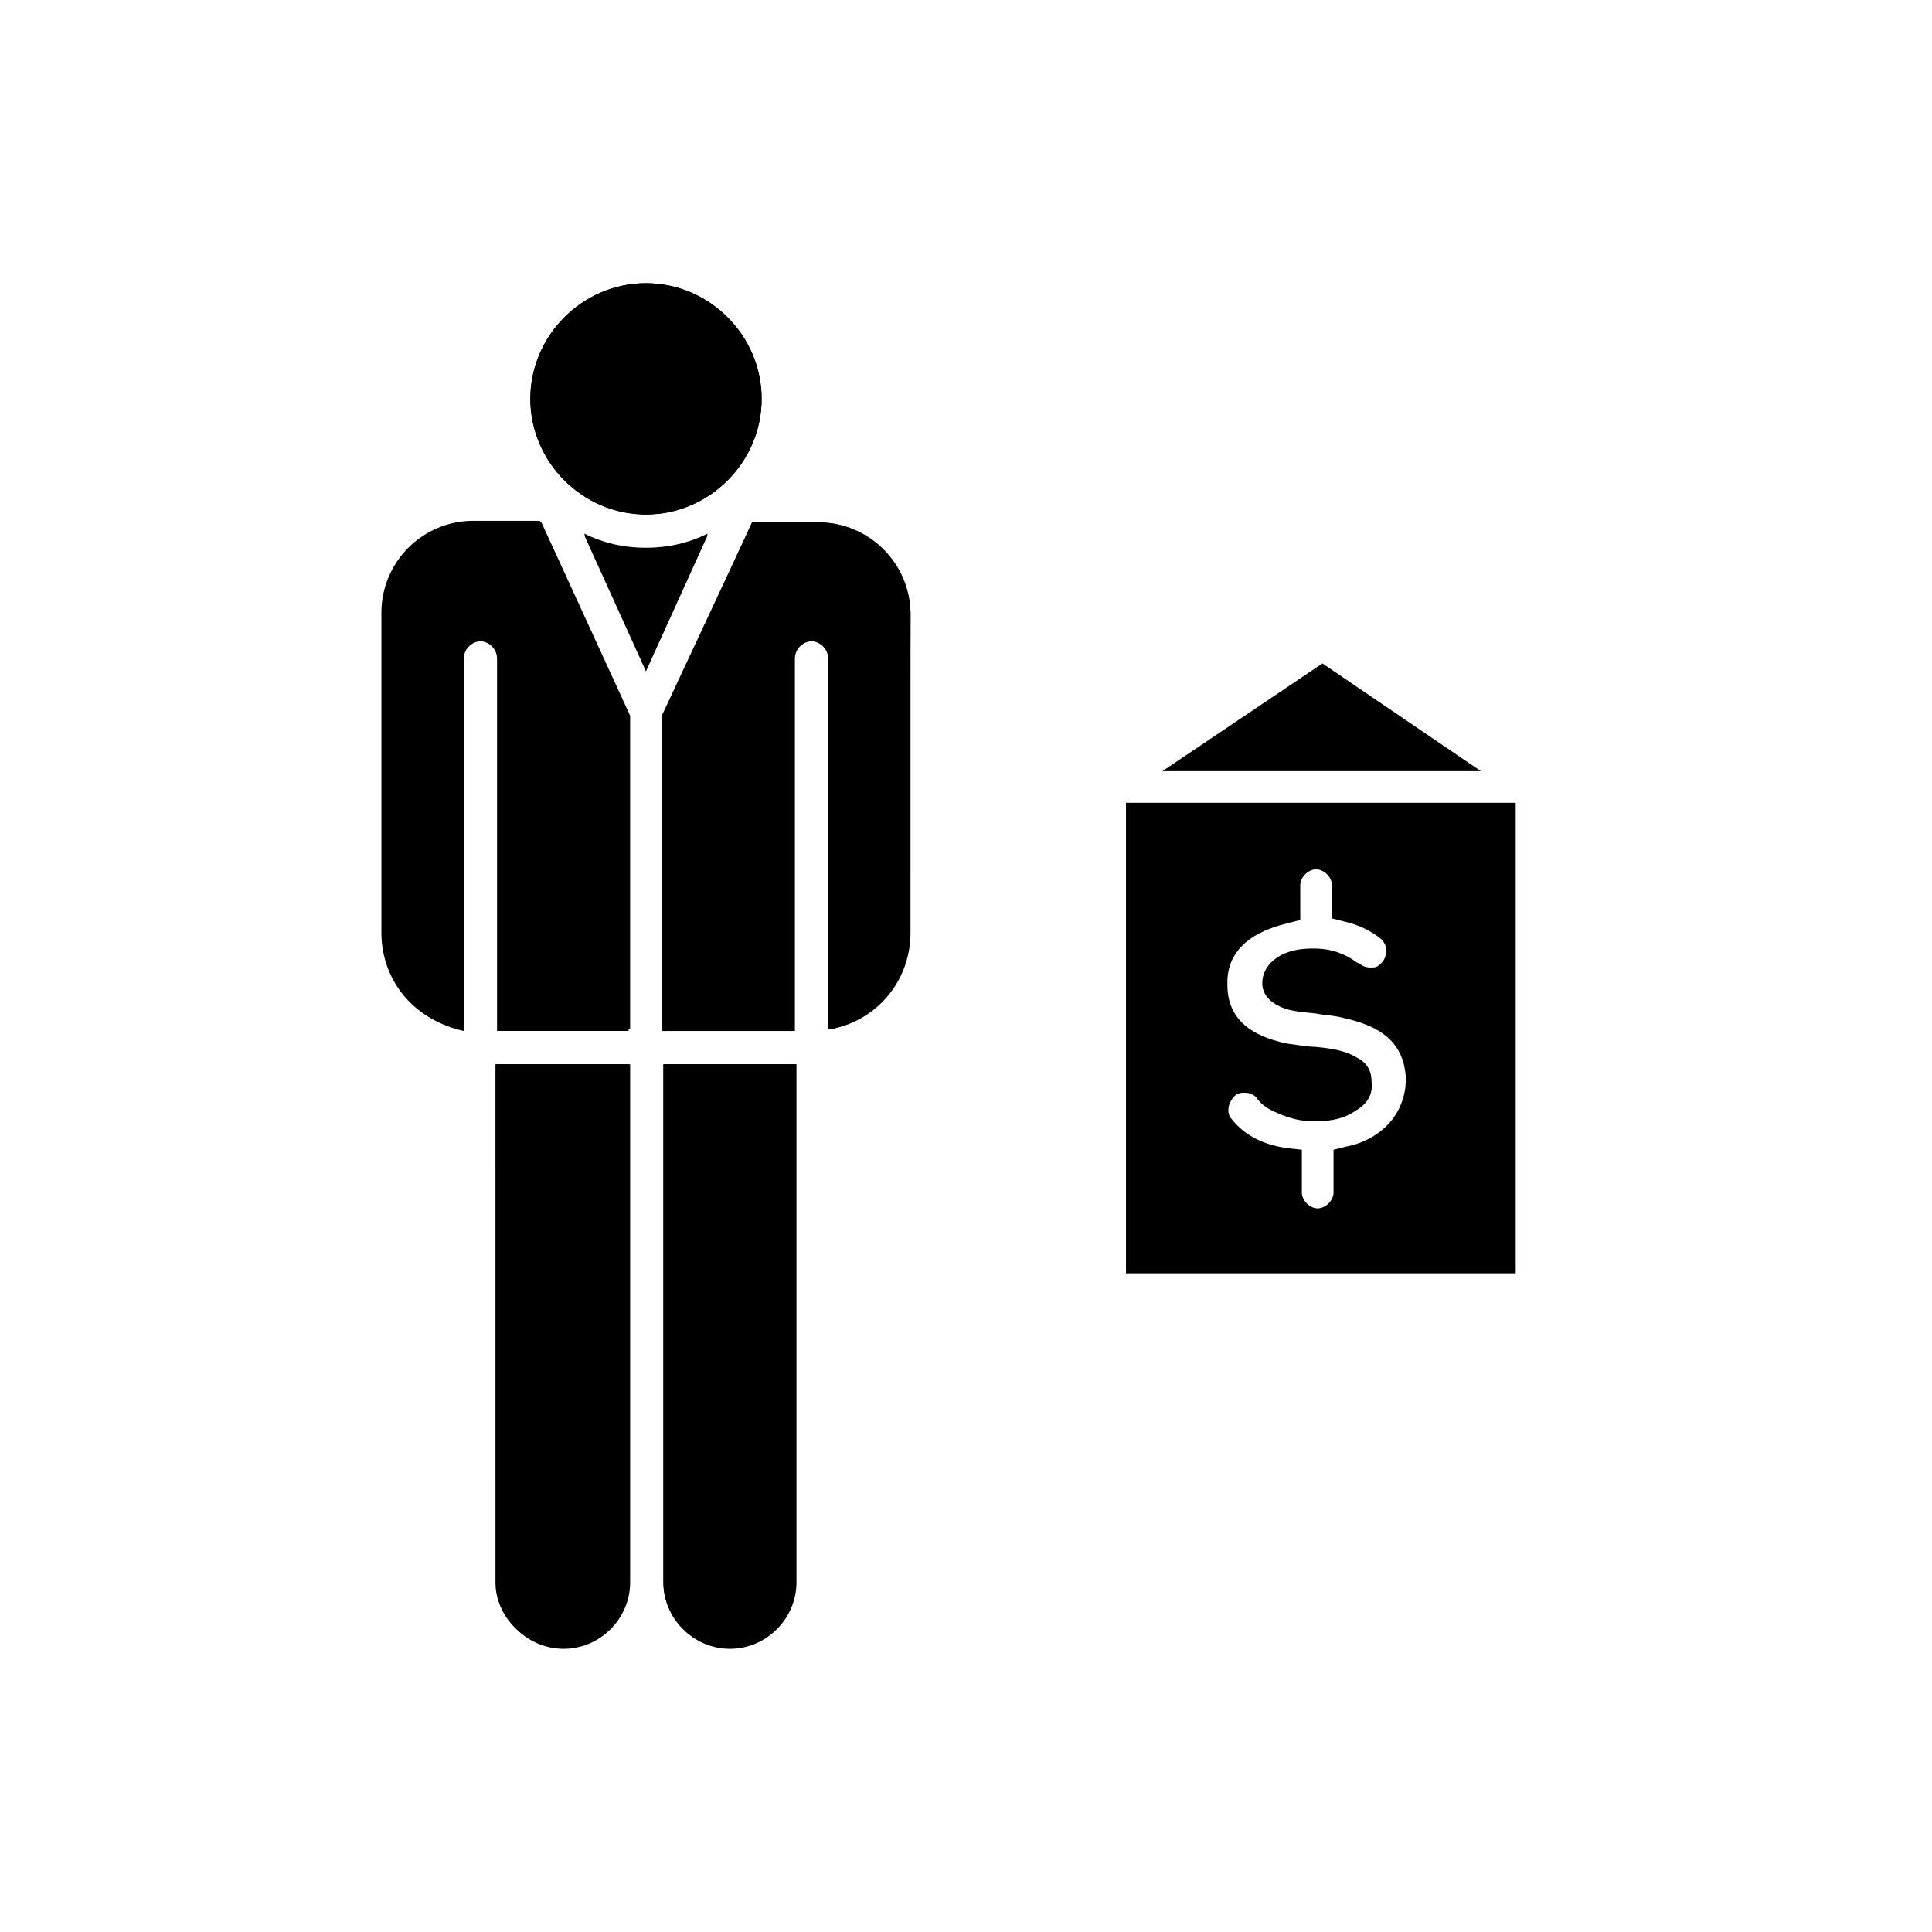
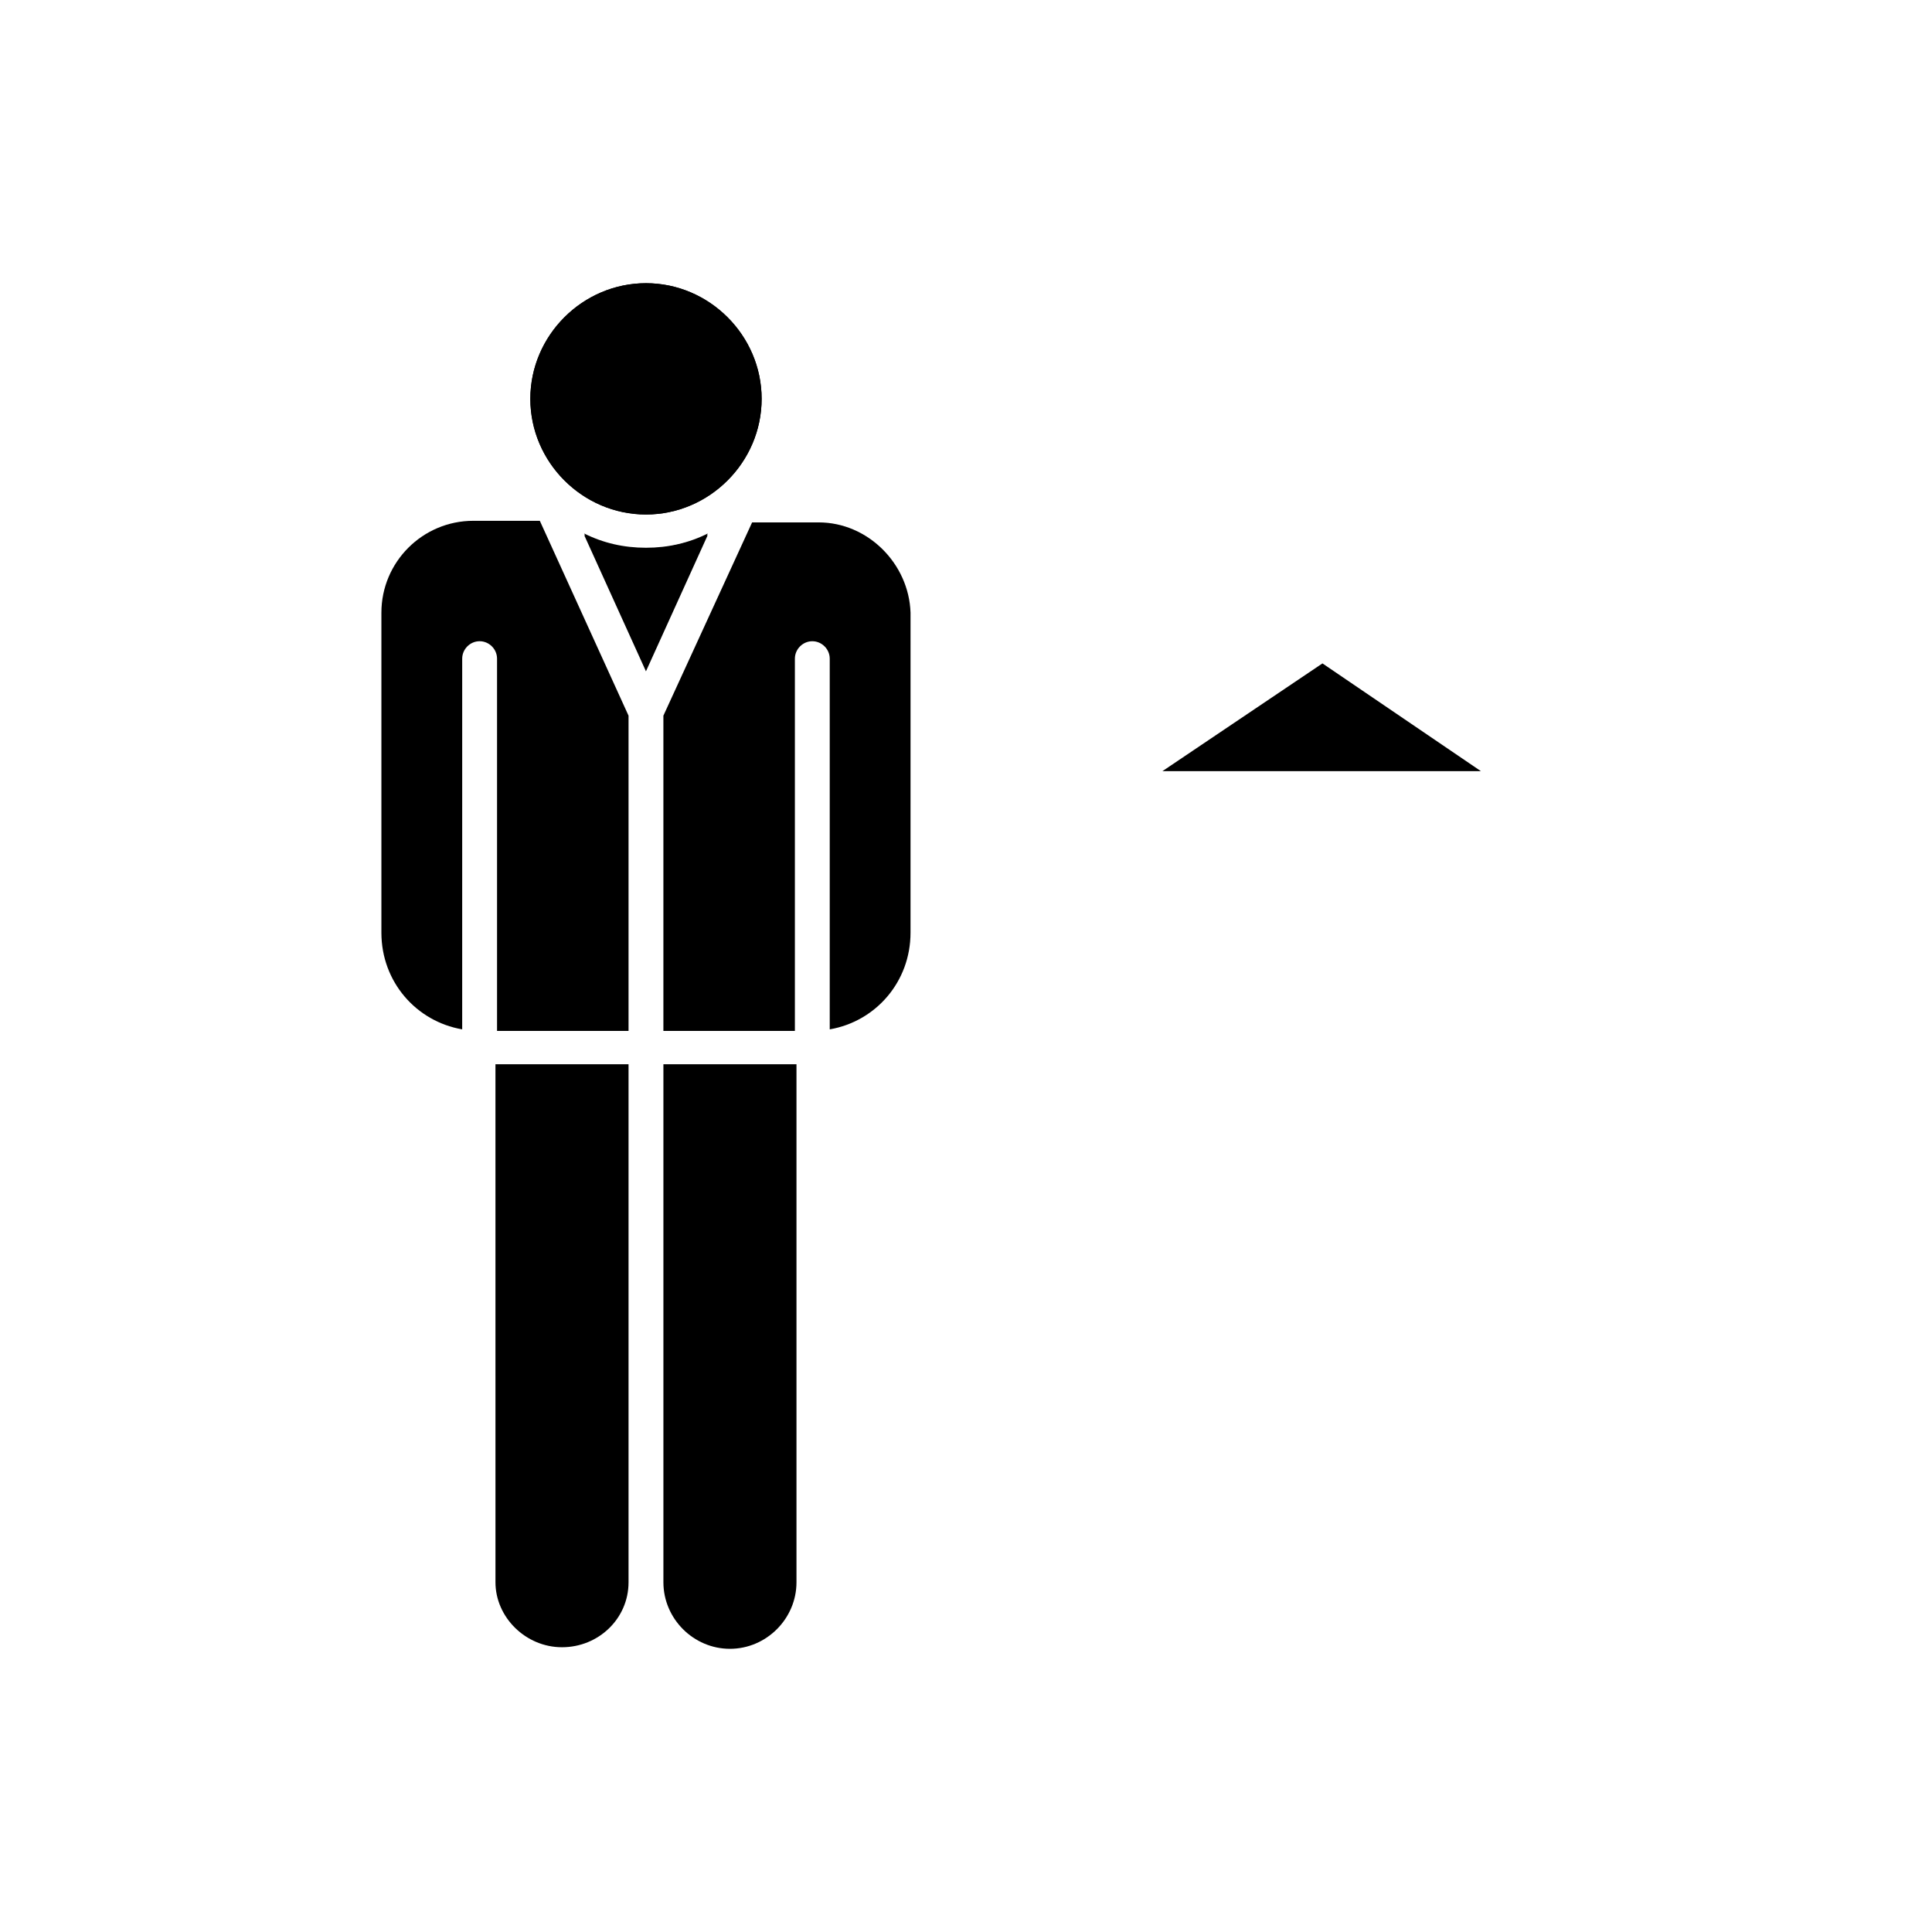
<svg xmlns="http://www.w3.org/2000/svg" fill="#000000" width="800px" height="800px" version="1.1" viewBox="144 144 512 512">
  <g>
-     <path d="m275.73 426.03v137.29c0 9.656 7.977 17.633 17.633 17.633s17.633-7.977 17.633-17.633v-137.29z" />
-     <path d="m266.91 318.55c0-2.519 2.098-4.617 4.617-4.617 2.519 0 4.617 2.098 4.617 4.617v98.242h34.848v-83.129l-23.512-51.223h-15.953-0.84-0.84c-13.434 0-24.352 10.914-24.352 24.352v84.809c0 12.594 9.238 23.09 21.41 25.609z" />
    <path d="m315.19 289.16c-5.879 0-11.336-1.258-16.375-3.777l16.375 36.105 16.375-36.105c-5.039 2.519-10.5 3.777-16.375 3.777z" />
    <path d="m360.95 282.44h-17.633l-23.512 51.219v83.547h34.848v-98.656c0-2.519 2.098-4.617 4.617-4.617 2.519 0 4.617 2.098 4.617 4.617v98.242c12.176-2.098 21.41-12.594 21.41-25.609l0.004-84.809c-0.422-13.016-11.336-23.934-24.352-23.934z" />
    <path d="m319.81 426.03v137.29c0 9.656 7.977 17.633 17.633 17.633s17.633-7.977 17.633-17.633v-137.29z" />
    <path d="m345.84 249.7c0 16.793-13.855 30.648-30.648 30.648-16.793 0-30.648-13.855-30.648-30.648 0-16.793 13.855-30.648 30.648-30.648 16.793 0 30.648 13.855 30.648 30.648z" />
    <path d="m331.56 285.8-16.375 36.105-16.375-36.105c5.039 2.098 10.496 3.777 16.375 3.777 5.879-0.418 11.34-1.676 16.375-3.777z" />
-     <path d="m384.88 391.18c0 12.594-9.238 23.512-21.41 25.609v-98.242c0-2.519-2.098-4.617-4.617-4.617s-4.617 2.098-4.617 4.617v98.664h-34.848v-83.551l23.93-51.223h17.633c13.434 0 24.352 10.914 24.352 24.352z" />
-     <path d="m354.66 426.03v137.29c0 9.656-7.977 17.215-17.633 17.215s-17.215-7.977-17.215-17.215v-137.29z" />
    <path d="m310.57 426.03v137.29c0 9.656-7.977 17.215-17.633 17.215s-17.633-7.977-17.633-17.215l-0.004-137.29z" />
    <path d="m310.57 333.66v83.547h-34.848v-98.66c0-2.519-2.098-4.617-4.617-4.617s-4.617 2.098-4.617 4.617l-0.004 98.242c-12.176-2.098-21.41-12.594-21.41-25.609v-84.809c0-13.434 10.914-24.352 24.352-24.352h0.84 0.84 15.953z" />
    <path d="m345.84 249.7c0 16.793-13.855 30.648-30.648 30.648-16.793 0-30.648-13.855-30.648-30.648 0-16.793 13.855-30.648 30.648-30.648 16.793 0 30.648 13.855 30.648 30.648z" />
    <path d="m536.45 348.36h-84.387l42.402-28.551z" />
-     <path d="m442.4 356.75v124.69h103.28v-124.69zm58.359 91.105-3.359 0.84v11.336c0 2.098-2.098 4.199-4.199 4.199-2.098 0-4.199-2.098-4.199-4.199v-11.336l-3.777-0.418c-6.297-0.84-11.336-3.359-14.695-7.559-0.84-0.84-1.258-2.098-0.84-3.777 0.418-1.258 1.258-2.519 2.098-2.938 0.84-0.418 1.258-0.418 2.098-0.418 1.258 0 2.519 0.418 3.359 1.68 1.258 1.68 3.359 2.938 5.457 3.777 2.938 1.258 5.879 2.098 9.238 2.098h0.84c4.199 0 7.559-0.84 10.078-2.519 0.418-0.418 0.84-0.418 1.258-0.84 2.519-1.68 3.777-4.199 3.359-7.137 0-2.938-1.258-5.039-3.777-6.297-2.519-1.68-6.297-2.519-11.336-2.938-1.68 0-4.199-0.418-7.137-0.84-10.496-2.098-15.953-7.137-15.953-15.535-0.418-11.754 10.914-15.113 15.953-16.375l3.359-0.84v-9.238c0-2.098 2.098-4.199 4.199-4.199 2.098 0 4.199 2.098 4.199 4.199l-0.004 8.816 3.359 0.84c3.777 0.84 7.137 2.519 9.656 4.617 0.84 0.84 1.68 2.098 1.258 3.777 0 1.258-0.84 2.519-2.098 3.359-0.418 0.418-1.258 0.418-2.098 0.418s-2.098-0.418-2.519-0.84c0 0-0.418-0.418-0.84-0.418-1.68-1.258-5.457-3.777-11.336-3.777h-0.84c-2.519 0-6.297 0.418-9.238 2.519-2.519 1.68-3.777 4.199-3.777 6.719 0 1.68 0.84 4.199 4.199 5.879 2.098 1.258 5.457 1.68 10.078 2.098 1.68 0.418 4.617 0.418 7.559 1.258 9.656 2.098 14.695 6.297 15.953 13.434 0.84 4.617-0.418 9.656-3.359 13.434-2.941 3.781-7.559 6.301-12.176 7.141z" />
  </g>
</svg>